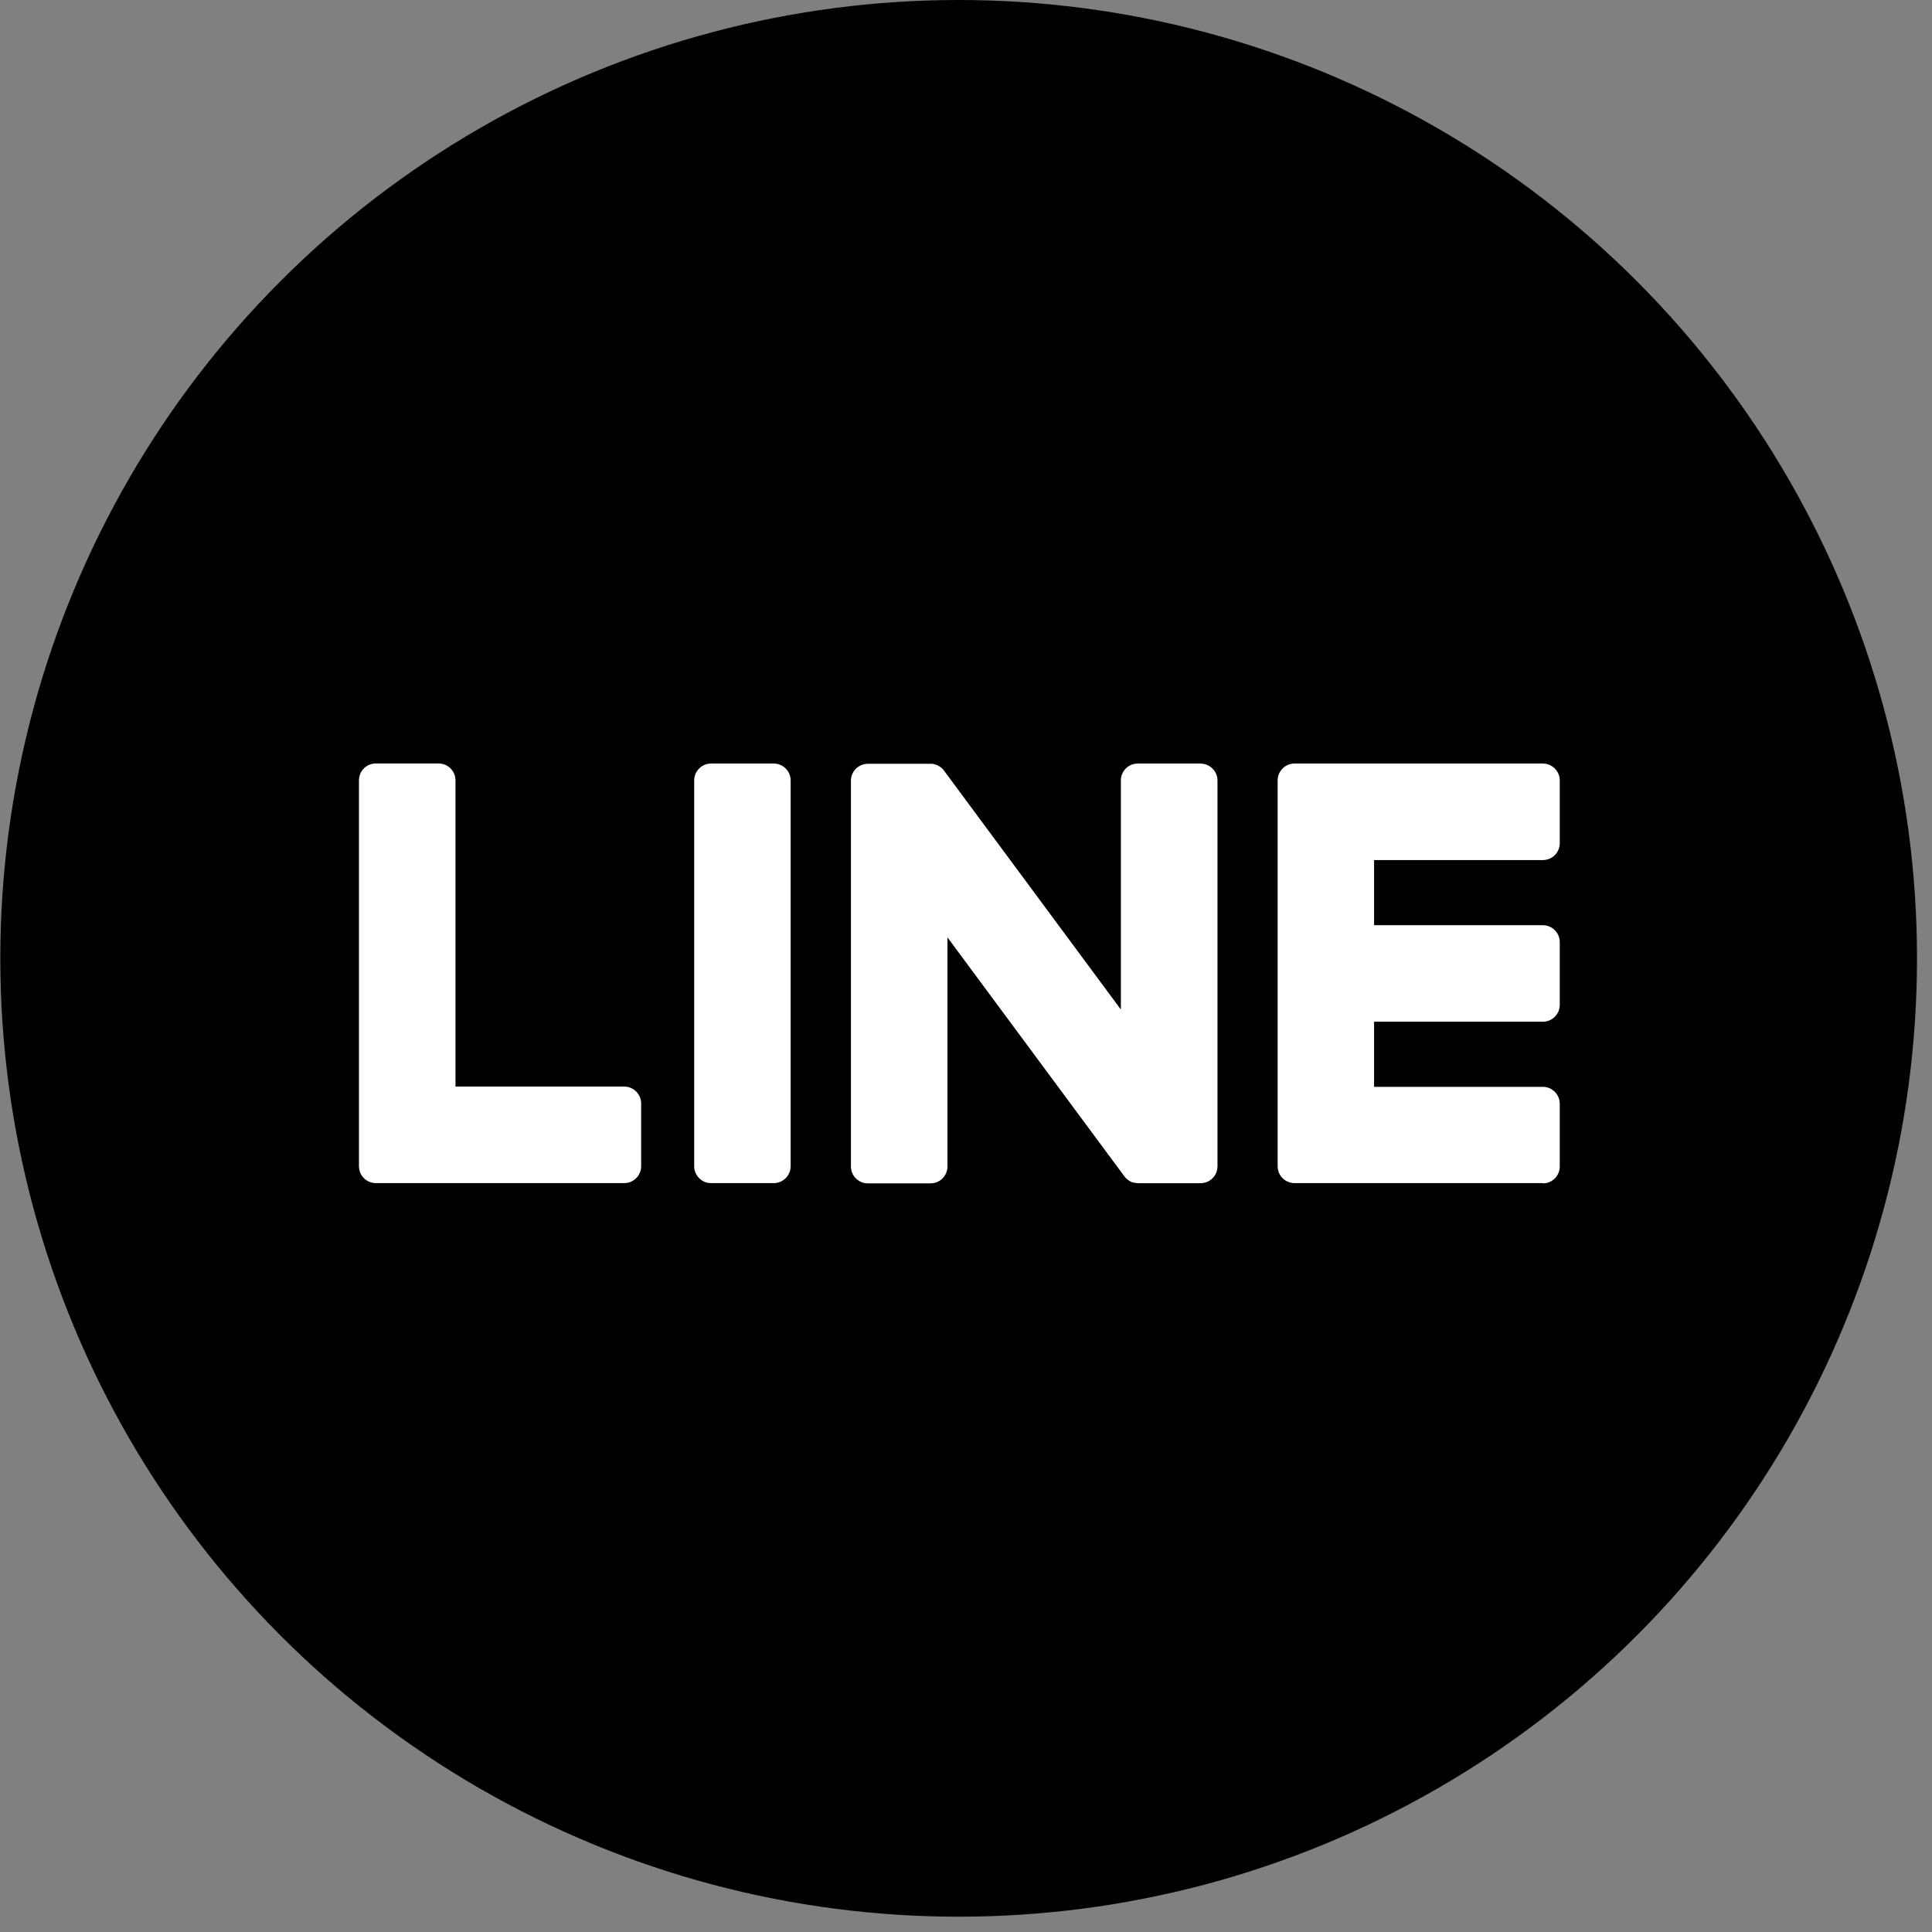
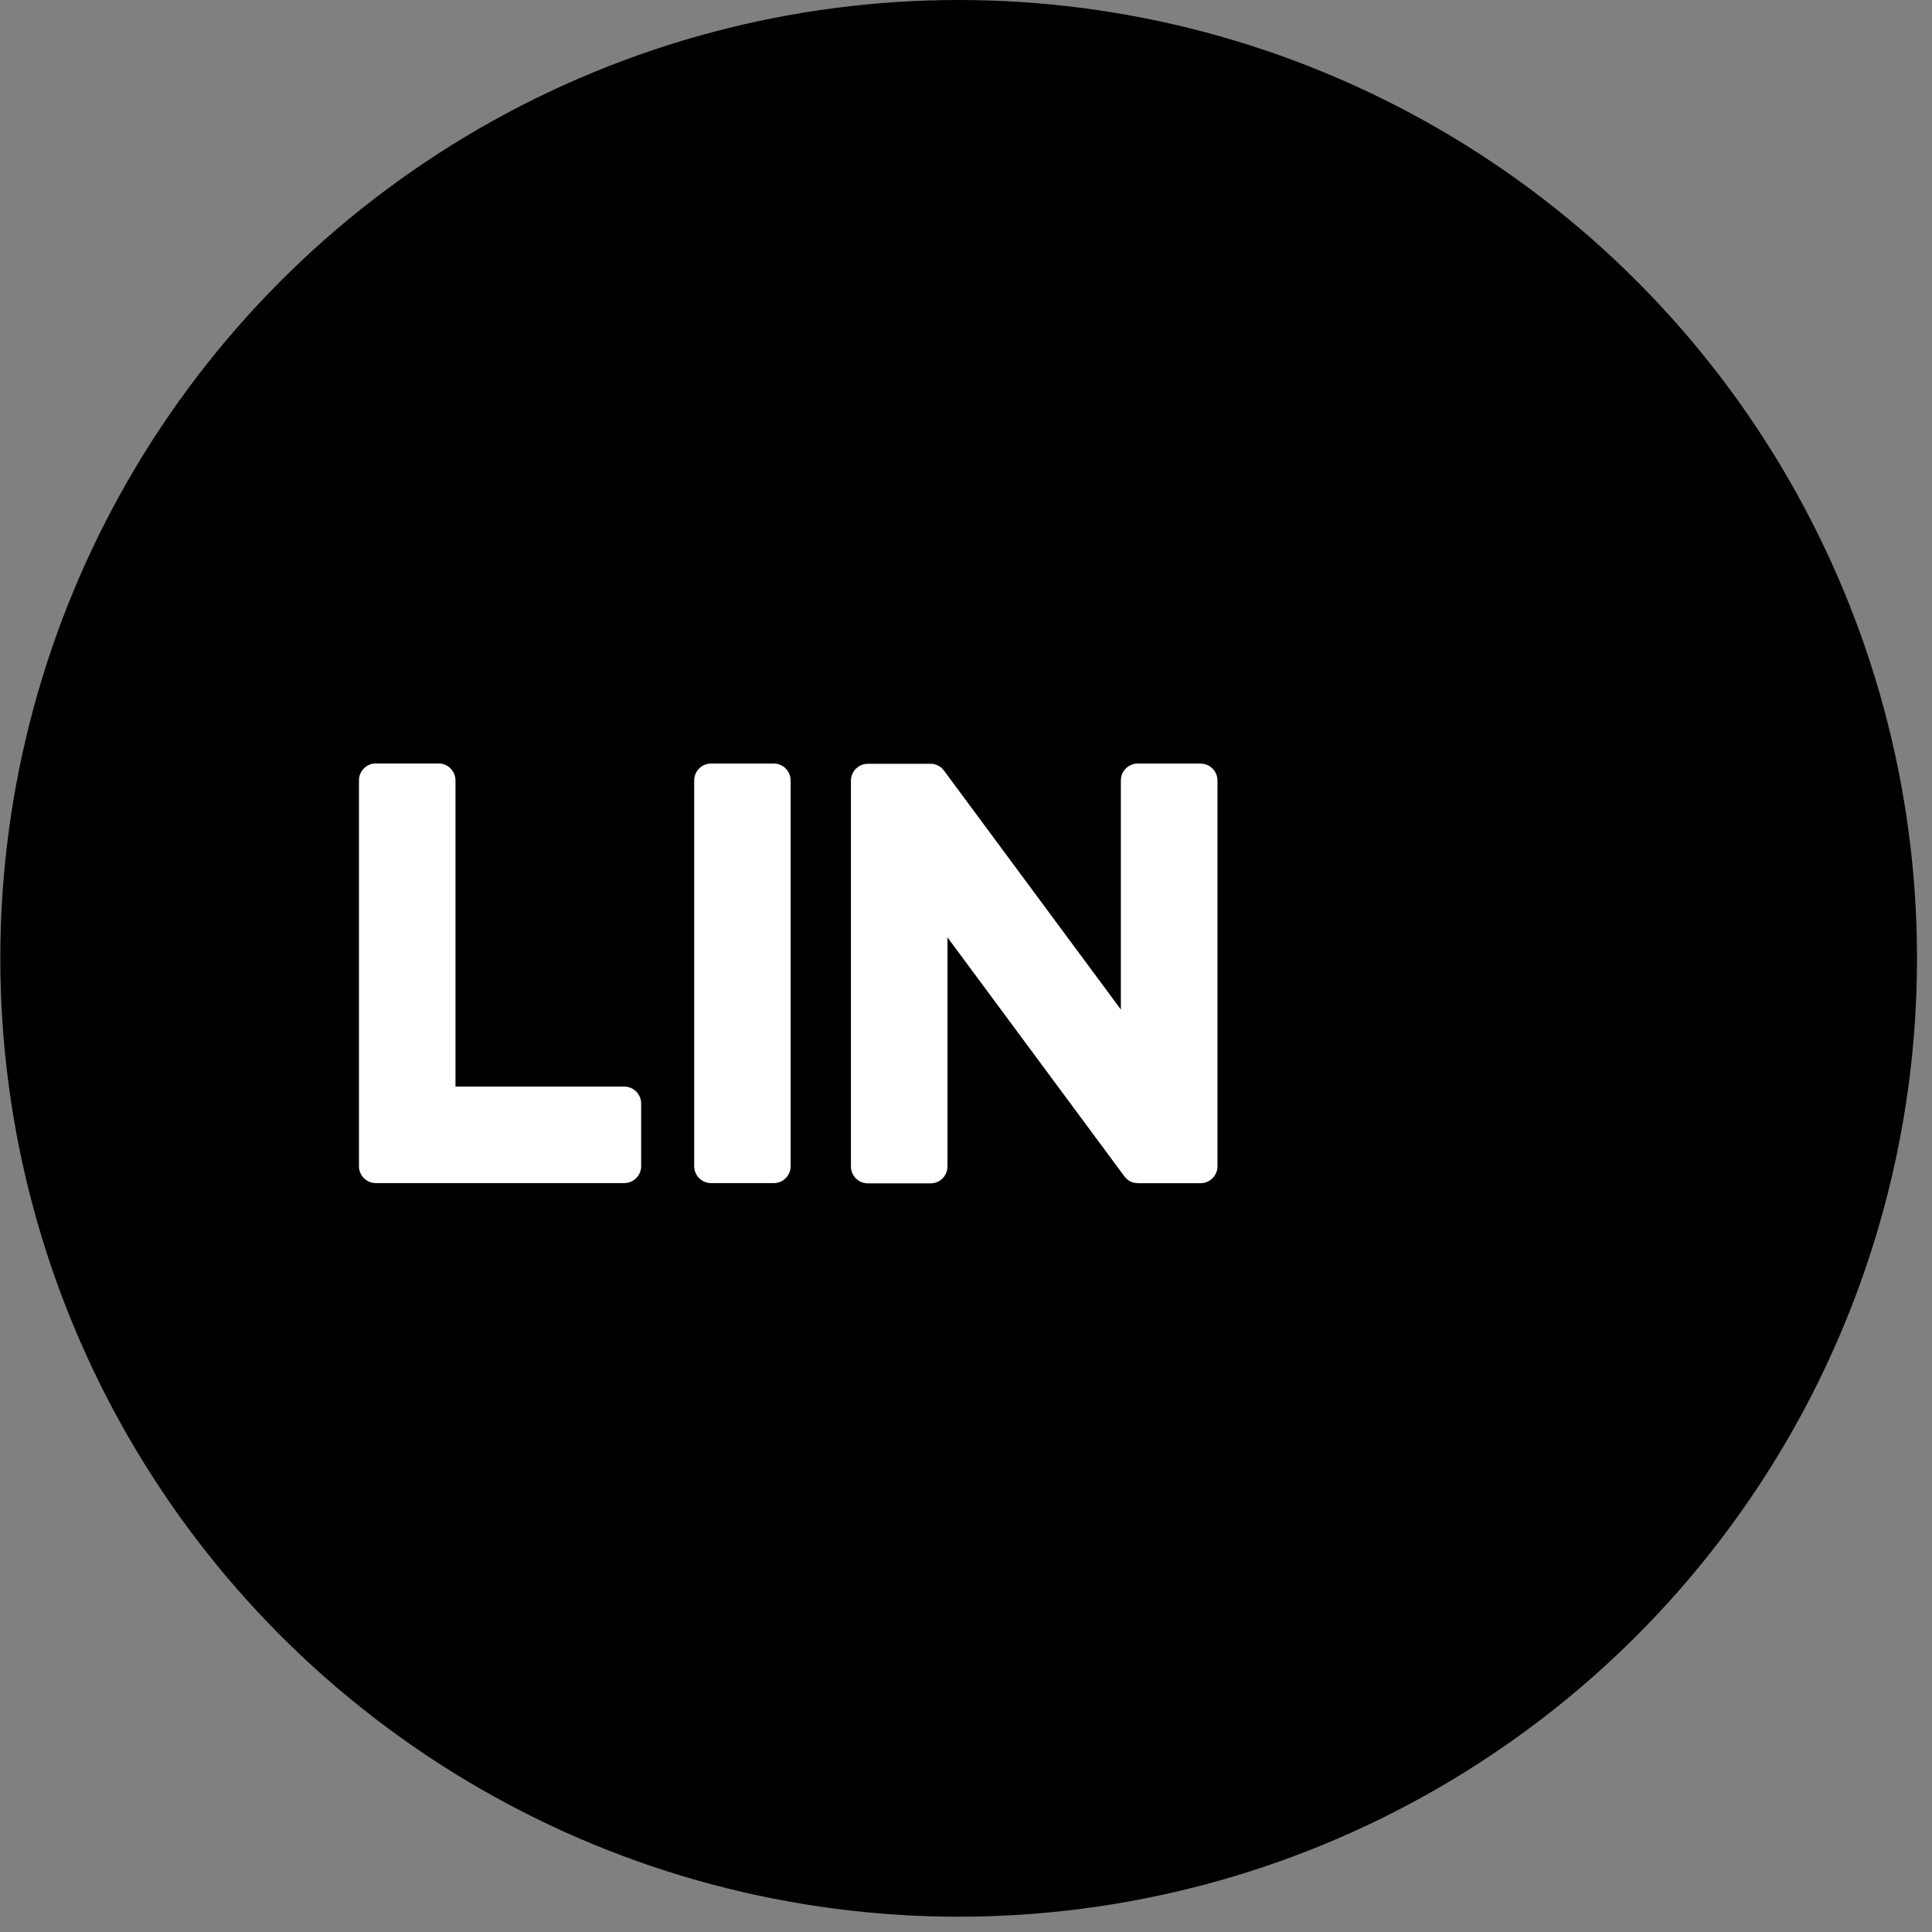
<svg xmlns="http://www.w3.org/2000/svg" width="124" height="124" viewBox="0 0 124 124" fill="none">
  <rect x="0" y="0" width="124" height="124" fill="#808080" stroke="none" />
  <circle cx="61.529" cy="61.509" r="61.509" fill="black" />
-   <path d="M99.024 75.935H83.087C82.486 75.935 82.002 75.451 82.002 74.85V74.834V50.117V50.091C82.002 49.49 82.486 49.006 83.087 49.006H99.024C99.62 49.006 100.109 49.495 100.109 50.091V54.116C100.109 54.717 99.625 55.201 99.024 55.201H88.192V59.381H99.024C99.62 59.381 100.109 59.87 100.109 60.466V64.491C100.109 65.092 99.625 65.576 99.024 65.576H88.192V69.756H99.024C99.62 69.756 100.109 70.245 100.109 70.841V74.866C100.109 75.467 99.625 75.951 99.024 75.951V75.935Z" fill="white" />
  <path d="M40.066 75.934C40.662 75.934 41.151 75.45 41.151 74.85V70.824C41.151 70.228 40.662 69.739 40.066 69.739H29.234V50.085C29.234 49.489 28.745 49 28.149 49H24.124C23.523 49 23.039 49.484 23.039 50.085V74.828V74.85C23.039 75.45 23.523 75.934 24.124 75.934H40.061H40.066Z" fill="white" />
  <path d="M49.66 49.006H45.639C45.04 49.006 44.555 49.492 44.555 50.091V74.85C44.555 75.449 45.04 75.935 45.639 75.935H49.66C50.259 75.935 50.745 75.449 50.745 74.85V50.091C50.745 49.492 50.259 49.006 49.66 49.006Z" fill="white" />
  <path d="M77.051 49.006H73.025C72.424 49.006 71.94 49.49 71.94 50.091V64.794L60.614 49.495C60.587 49.458 60.555 49.421 60.529 49.383C60.529 49.383 60.529 49.383 60.523 49.378C60.502 49.357 60.481 49.33 60.459 49.309C60.454 49.304 60.444 49.298 60.438 49.293C60.417 49.277 60.401 49.261 60.38 49.245C60.369 49.24 60.358 49.229 60.348 49.224C60.332 49.208 60.31 49.197 60.289 49.187C60.279 49.181 60.268 49.171 60.257 49.165C60.236 49.155 60.22 49.144 60.199 49.133C60.188 49.128 60.178 49.123 60.167 49.117C60.146 49.107 60.124 49.096 60.103 49.091C60.093 49.091 60.082 49.08 60.066 49.08C60.045 49.075 60.023 49.064 60.002 49.059C59.992 49.059 59.975 49.054 59.965 49.048C59.944 49.048 59.922 49.038 59.901 49.032C59.885 49.032 59.869 49.032 59.853 49.027C59.832 49.027 59.816 49.022 59.795 49.022C59.773 49.022 59.758 49.022 59.736 49.022C59.726 49.022 59.71 49.022 59.699 49.022H55.7C55.105 49.022 54.615 49.506 54.615 50.107V74.866C54.615 75.462 55.099 75.951 55.7 75.951H59.726C60.327 75.951 60.81 75.467 60.81 74.866V60.163L72.153 75.483C72.233 75.595 72.329 75.685 72.435 75.754C72.435 75.754 72.446 75.759 72.446 75.765C72.467 75.781 72.488 75.791 72.515 75.807C72.525 75.813 72.536 75.818 72.547 75.823C72.563 75.834 72.584 75.839 72.6 75.85C72.616 75.86 72.637 75.866 72.653 75.871C72.664 75.871 72.674 75.882 72.685 75.882C72.712 75.892 72.733 75.898 72.759 75.903C72.759 75.903 72.77 75.903 72.775 75.903C72.866 75.924 72.961 75.94 73.057 75.94H77.056C77.652 75.94 78.141 75.456 78.141 74.855V50.096C78.141 49.5 77.657 49.011 77.056 49.011L77.051 49.006Z" fill="white" />
</svg>